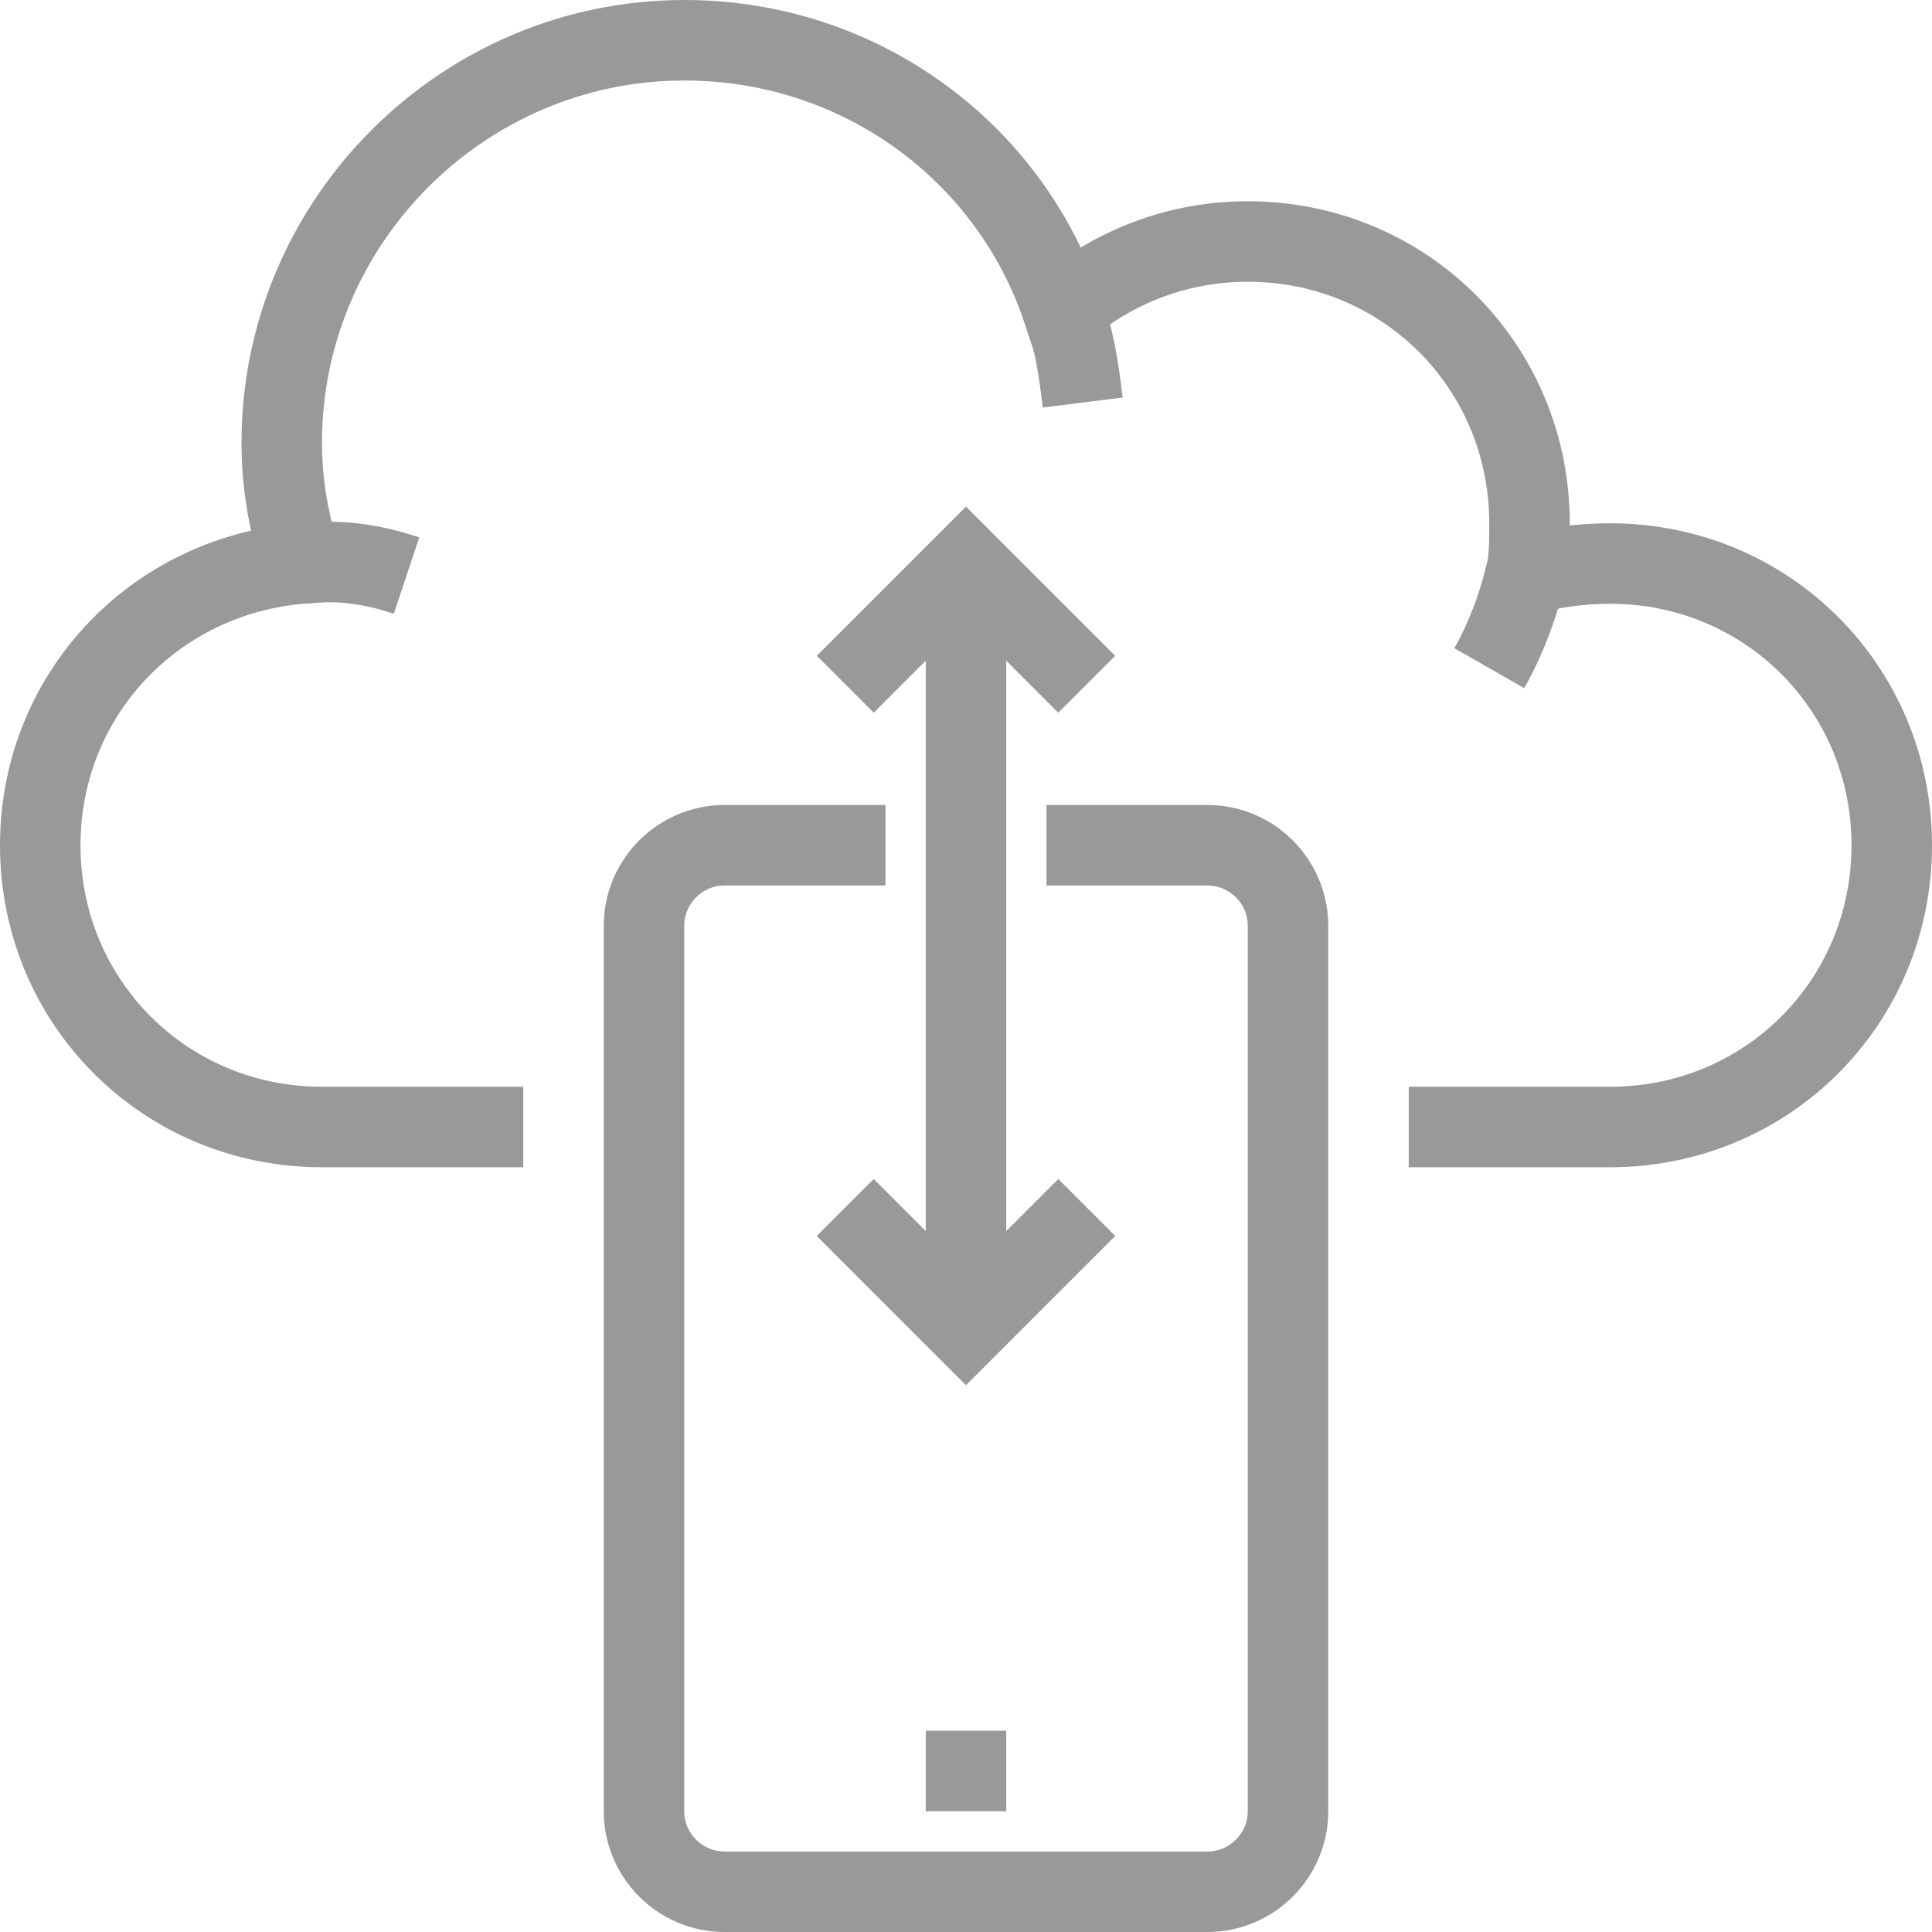
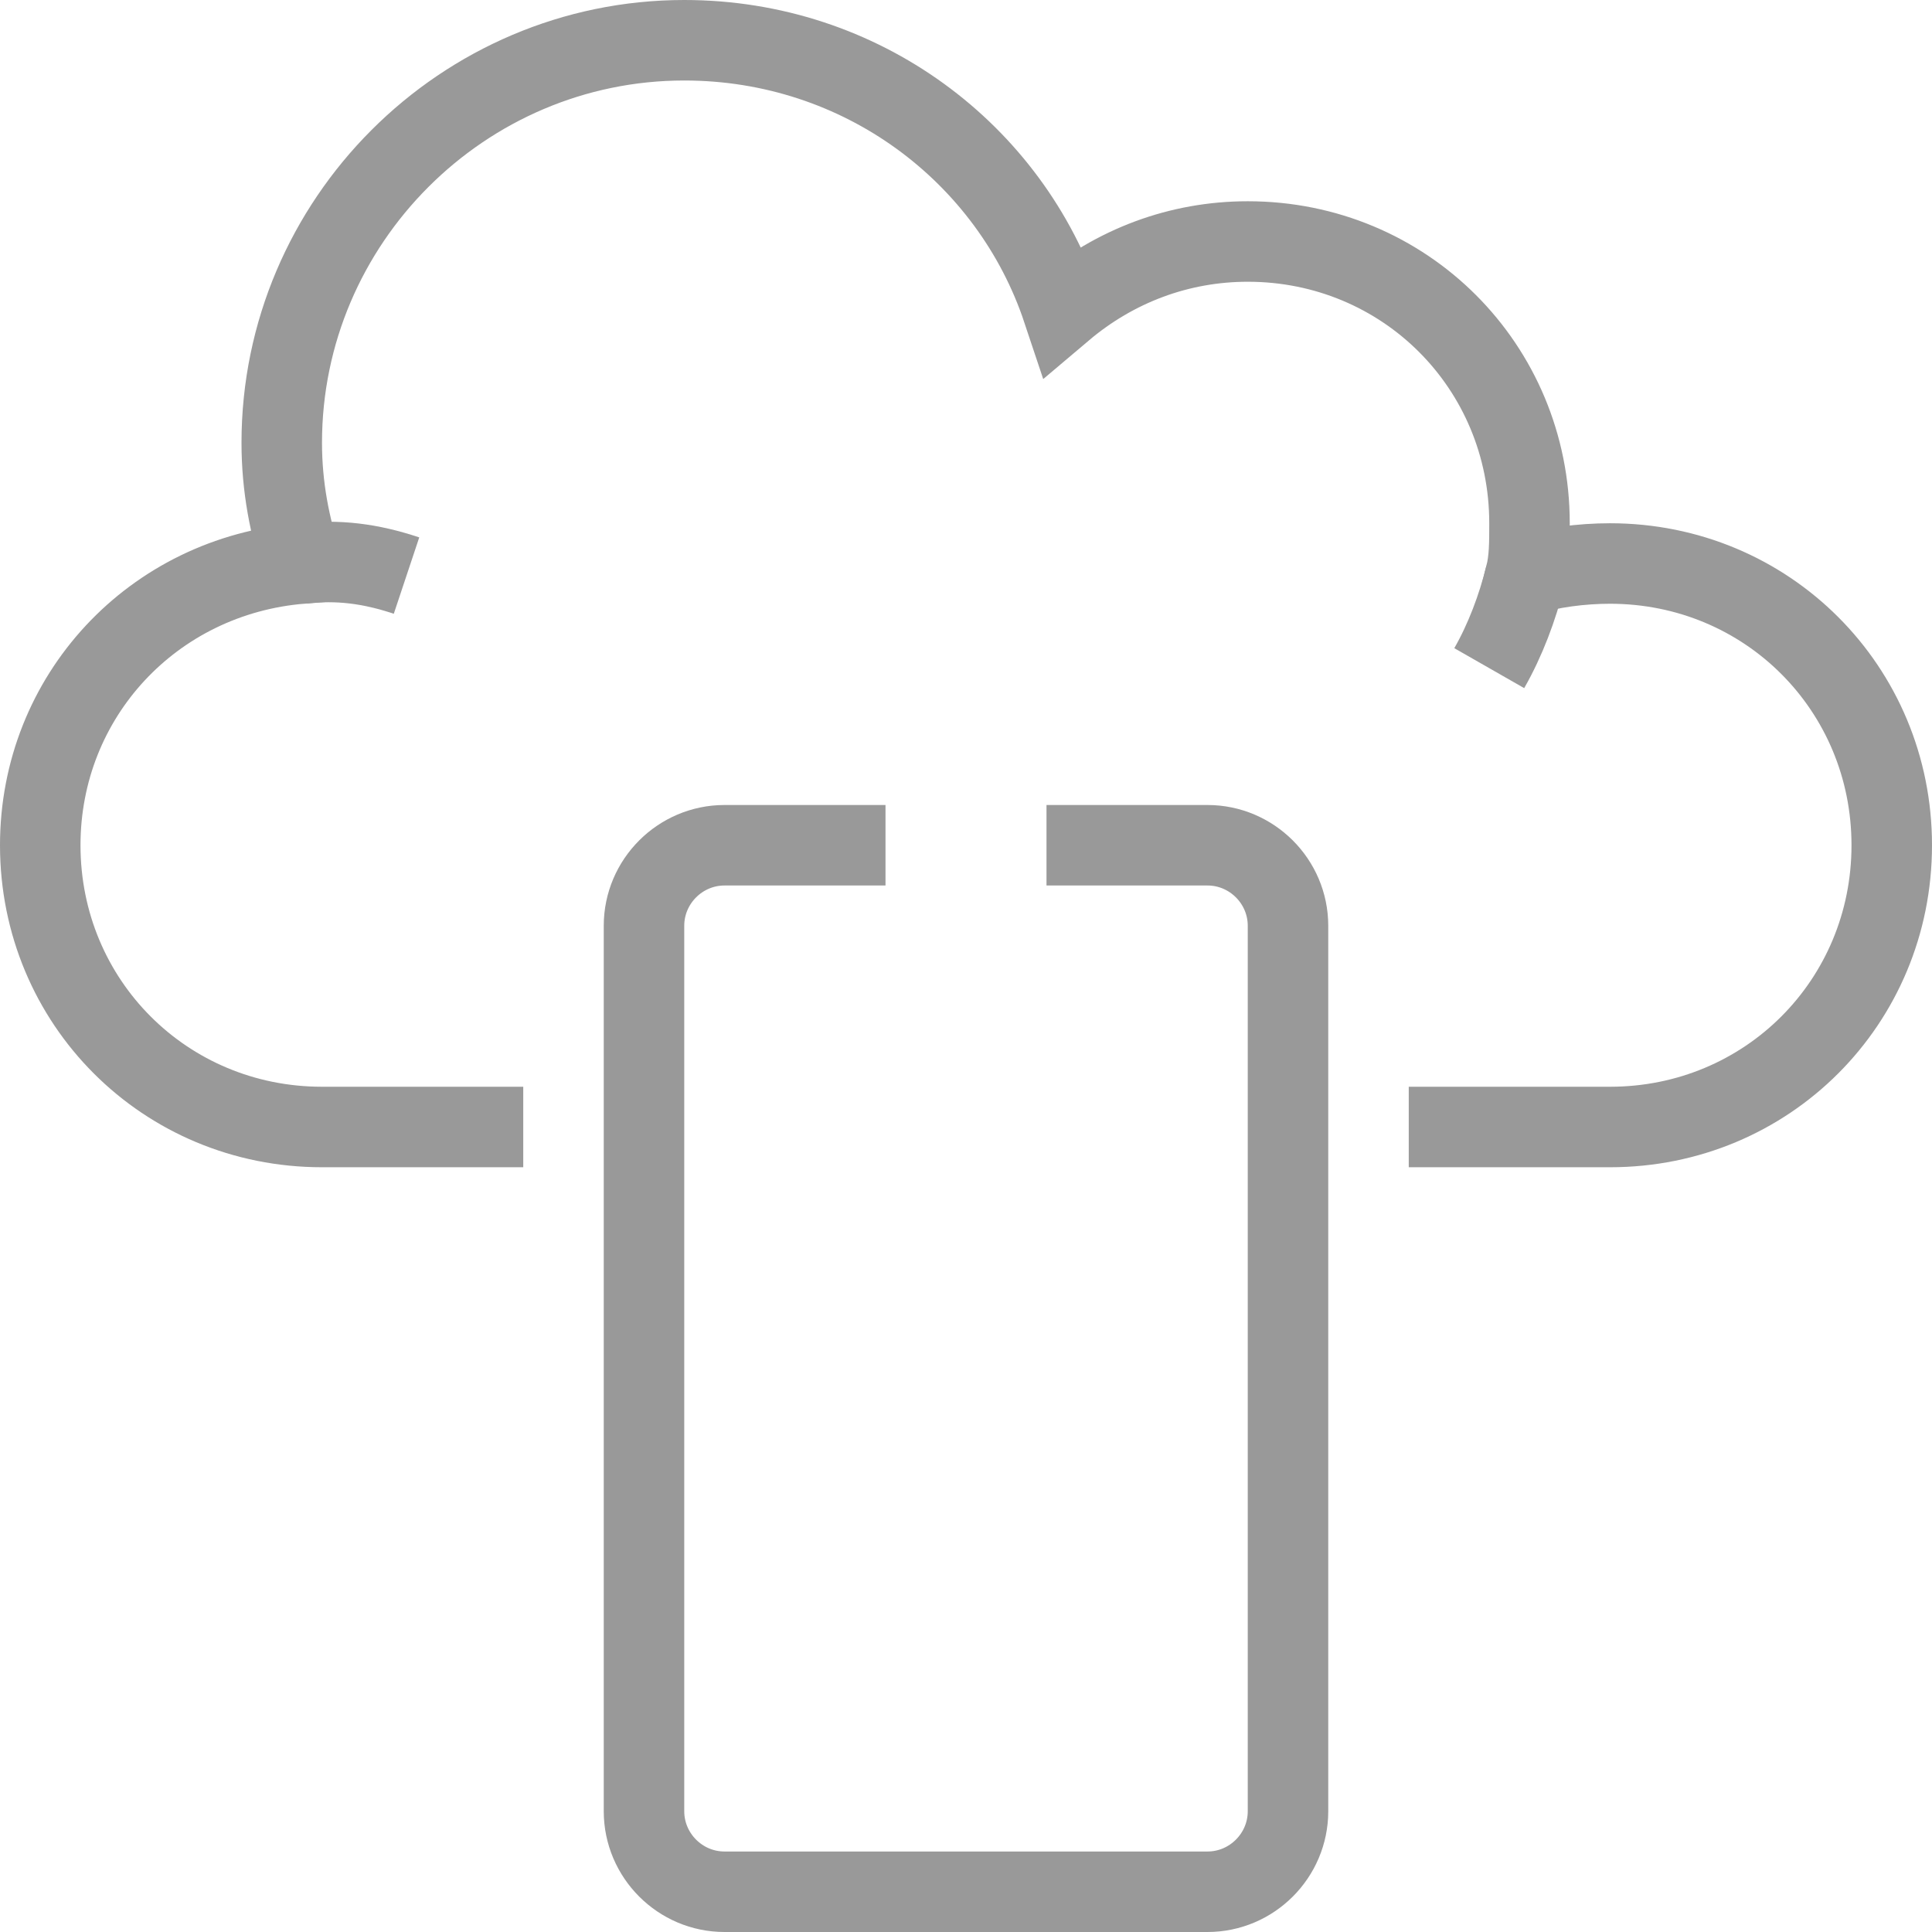
<svg xmlns="http://www.w3.org/2000/svg" version="1.1" id="Layer_1" x="0px" y="0px" viewBox="0 0 48 48" style="enable-background:new 0 0 48 48;" xml:space="preserve">
  <style type="text/css">
	.st0{fill:none;stroke:#999999;stroke-width:2;stroke-miterlimit:10;}
</style>
  <g>
    <path class="st0" d="M22,21h-4c-1.1,0-2,0.9-2,2v22c0,1.1,0.9,2,2,2h12c1.1,0,2-0.9,2-2V23c0-1.1-0.9-2-2-2h-4" />
-     <line class="st0" x1="23" y1="44" x2="25" y2="44" />
    <path class="st0" d="M35,28h4h1c3.9,0,7-3.1,7-7c0-3.9-3.1-7-7-7c-0.7,0-1.5,0.1-2.1,0.3C38,13.9,38,13.5,38,13c0-3.9-3.1-7-7-7   c-1.7,0-3.3,0.6-4.6,1.7C25.1,3.8,21.4,1,17,1C11.5,1,7,5.5,7,11c0,1.1,0.2,2.1,0.5,3C3.8,14.3,1,17.3,1,21c0,3.9,3.1,7,7,7h5" />
-     <path class="st0" d="M26.4,7.7c0.3,0.7,0.4,1.5,0.5,2.3" />
    <path class="st0" d="M37.9,14.3c-0.2,0.8-0.5,1.6-0.9,2.3" />
    <path class="st0" d="M7.5,14c0.9-0.1,1.7,0,2.6,0.3" />
-     <line class="st0" x1="24" y1="14" x2="24" y2="33" />
-     <polyline class="st0" points="27,17 24,14 21,17  " />
-     <polyline class="st0" points="27,30 24,33 21,30  " />
  </g>
</svg>